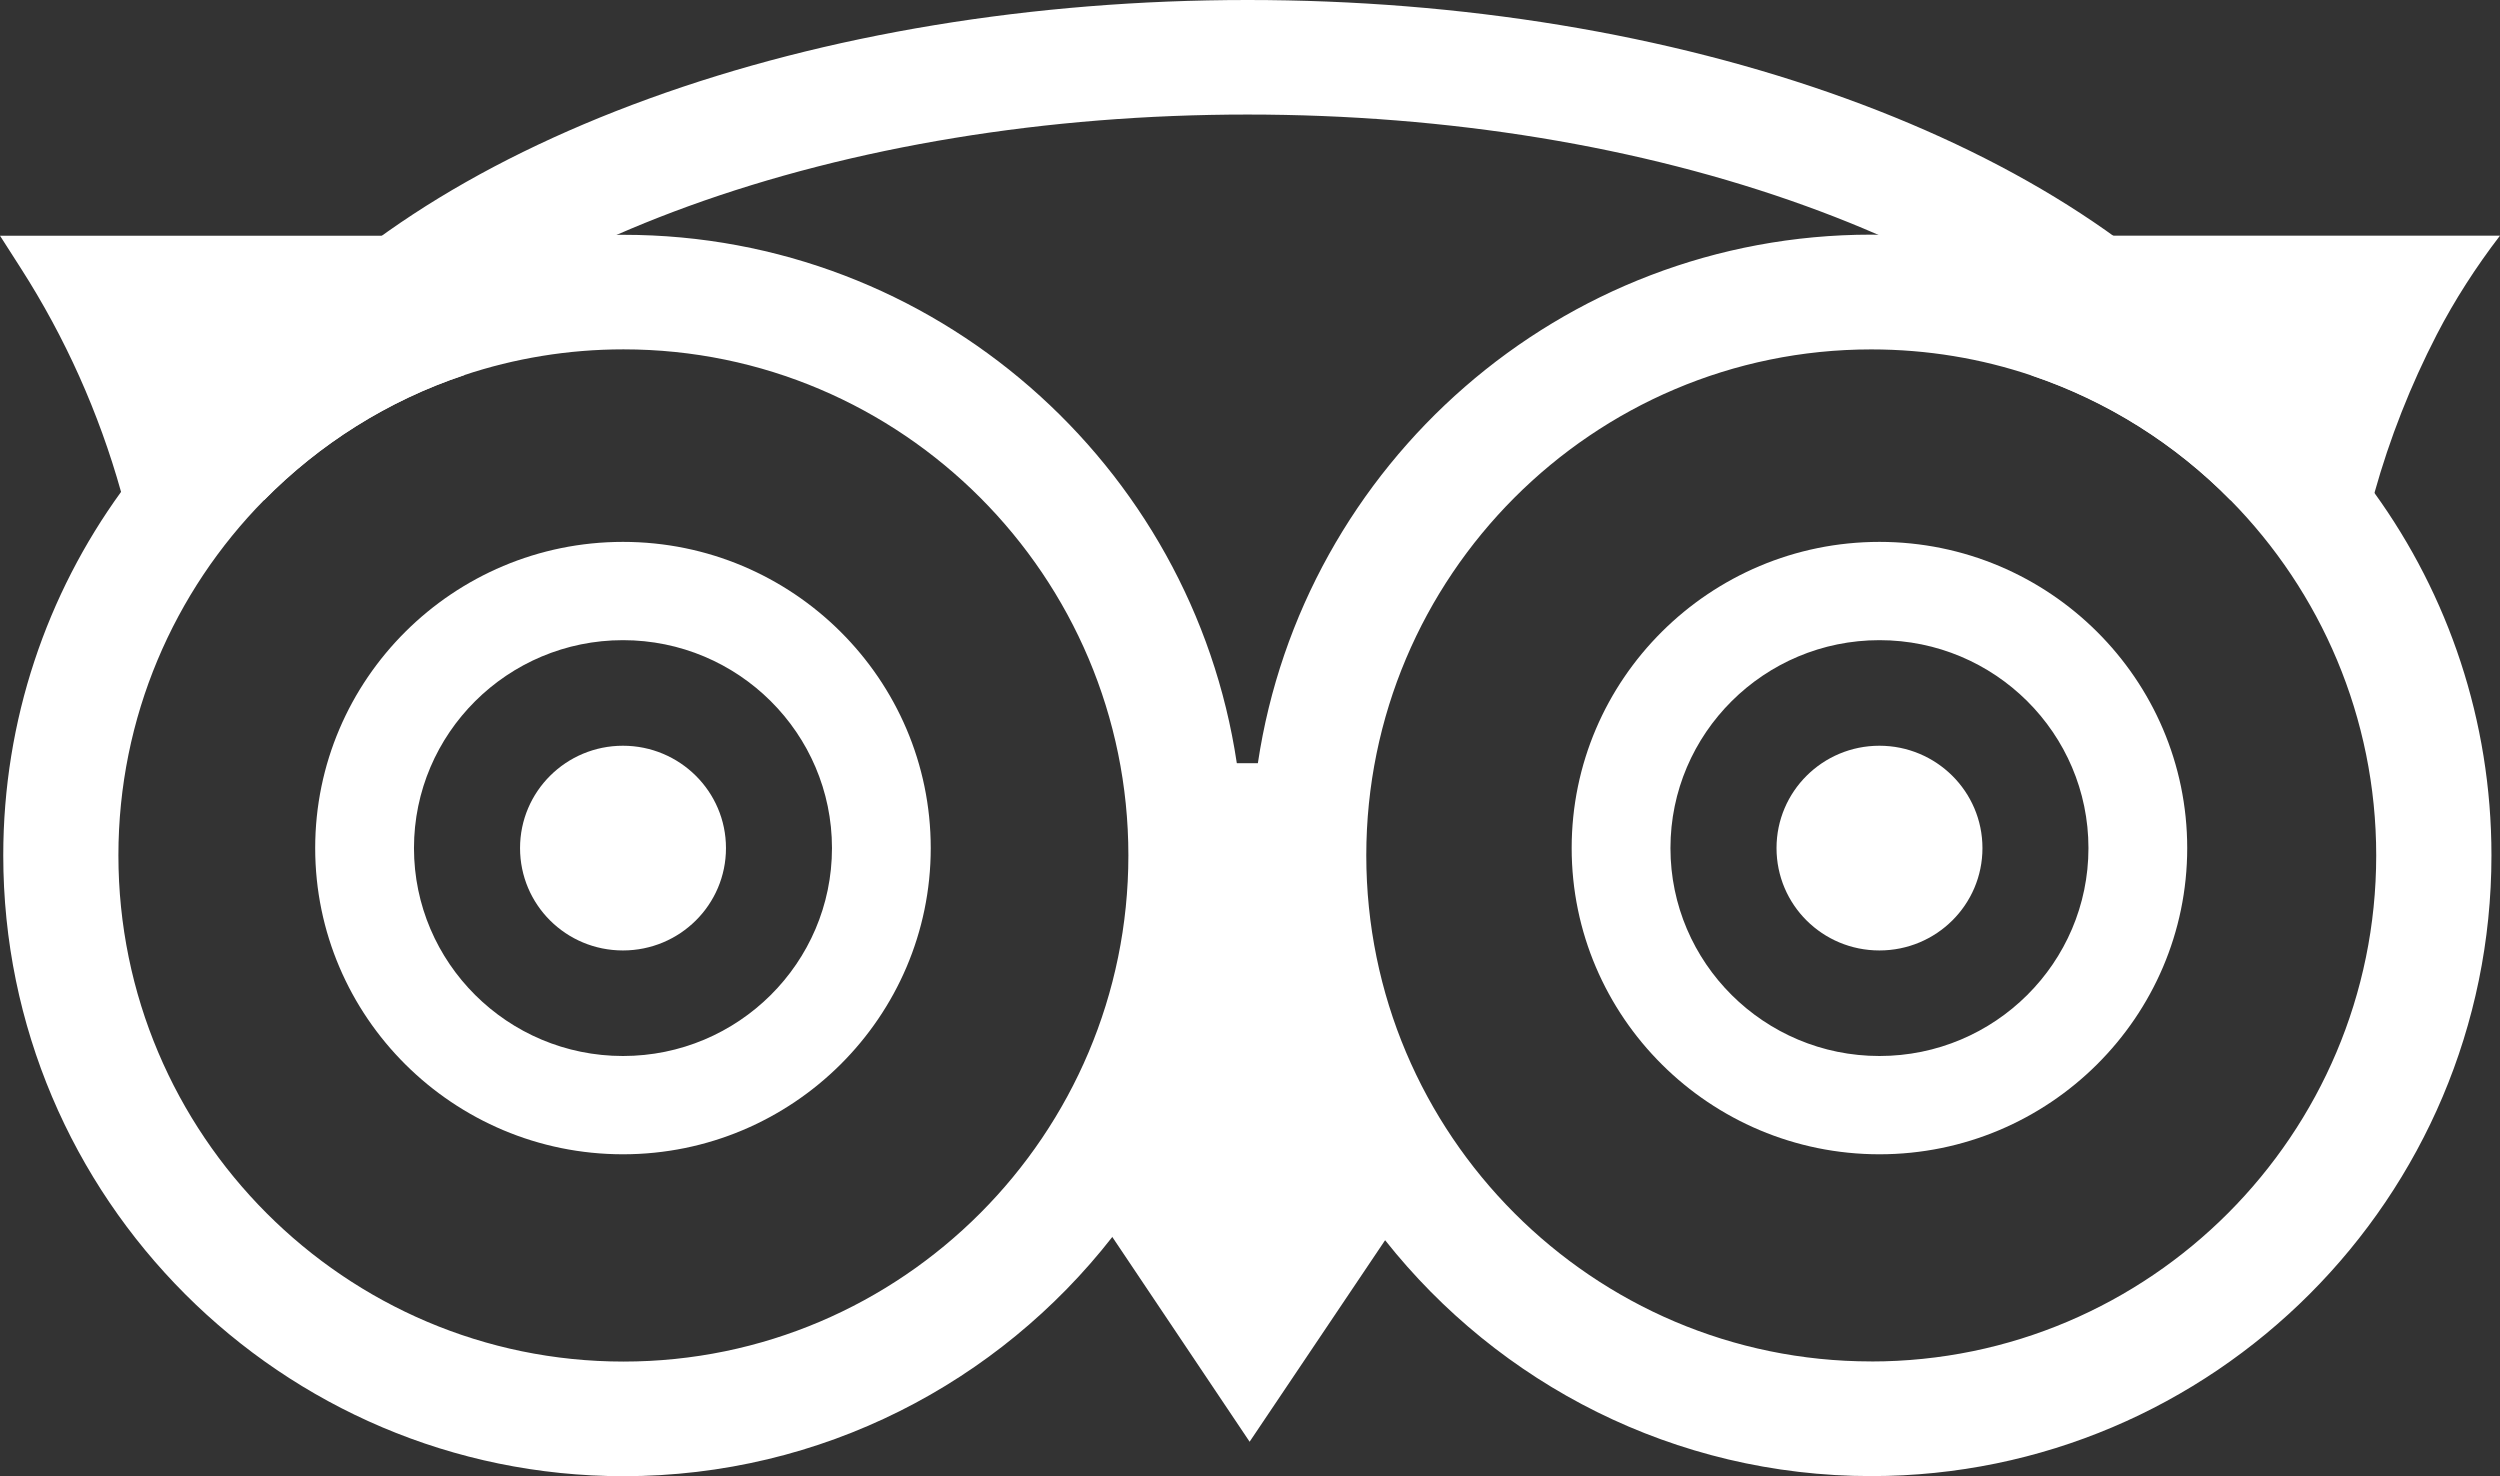
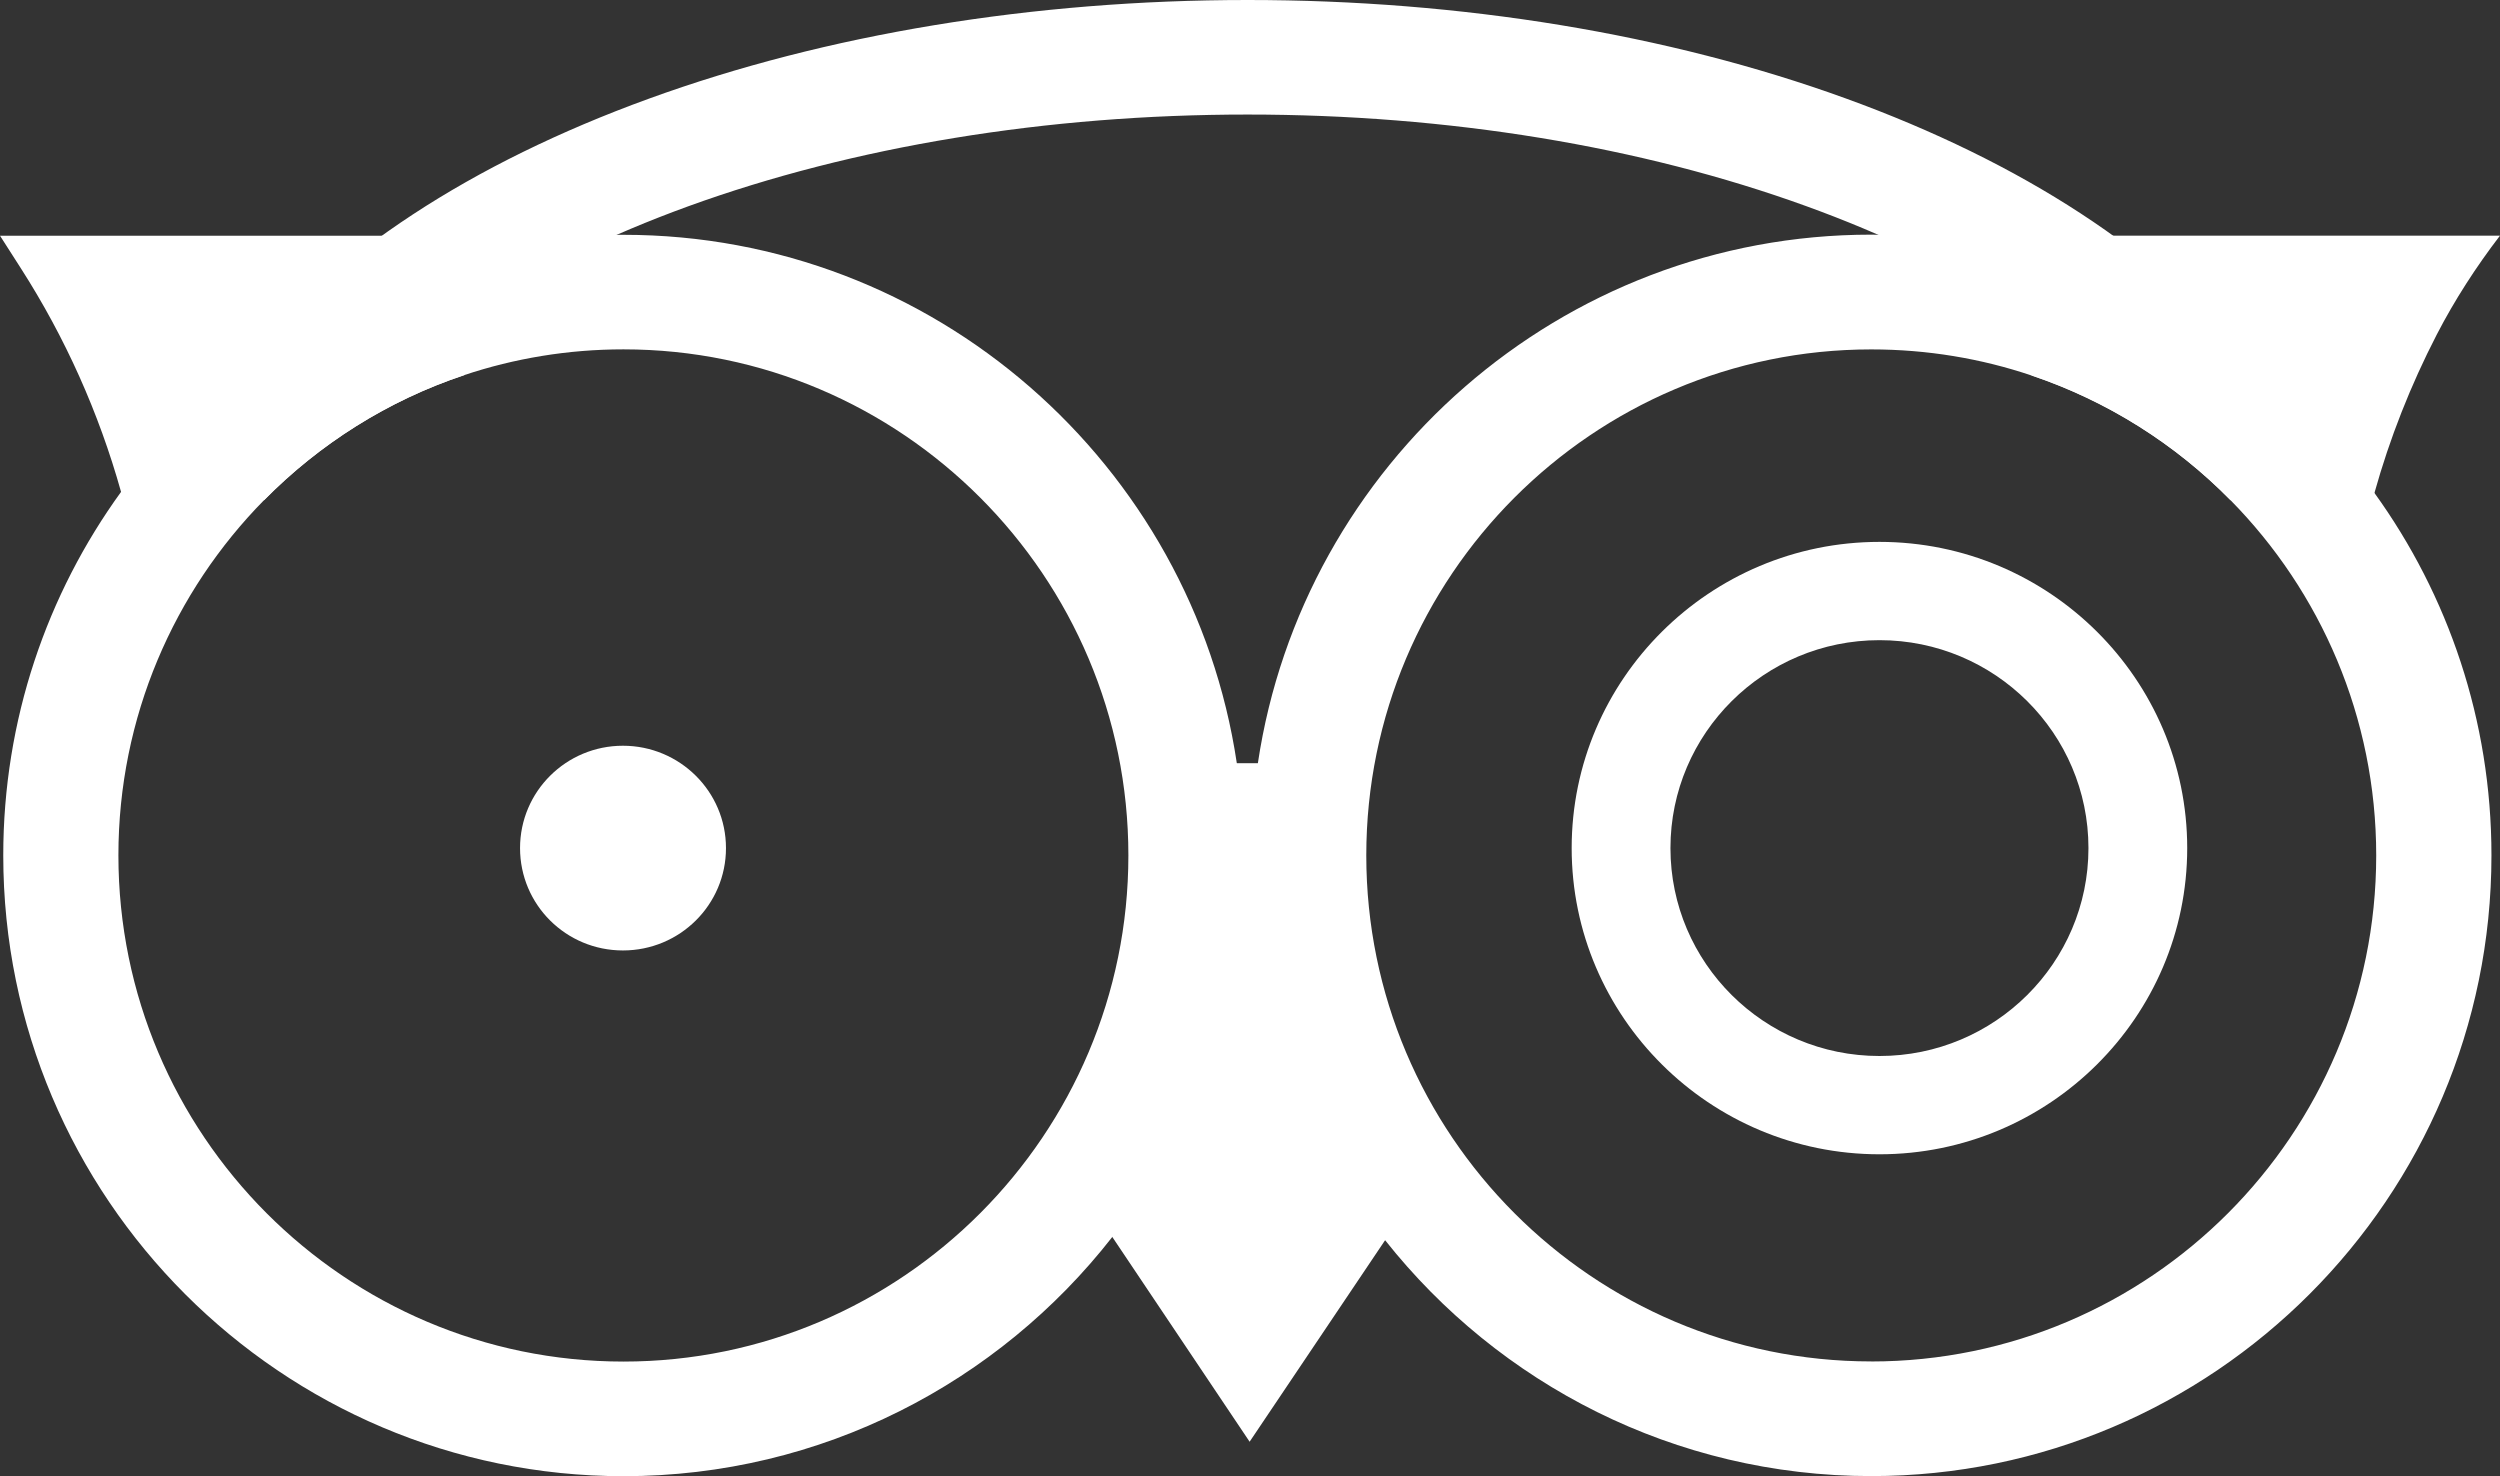
<svg xmlns="http://www.w3.org/2000/svg" width="105" height="62" viewBox="0 0 105 62" fill="none">
  <rect x="0" y="0" width="105" height="62" fill="#333333" stroke="none" />
  <g id="_ÃÃÃ_1" clip-path="url(#clip0_1_118)">
-     <path id="Vector" d="M74.614 35.62C74.614 33.242 76.55 31.321 78.935 31.321C81.32 31.321 83.263 33.242 83.263 35.62C83.263 37.998 81.327 39.919 78.935 39.919C76.543 39.919 74.614 37.998 74.614 35.62Z" fill="white" />
    <path id="Vector_2" d="M21.842 35.62C21.842 33.242 23.778 31.321 26.163 31.321C28.548 31.321 30.491 33.242 30.491 35.62C30.491 37.998 28.555 39.919 26.163 39.919C23.771 39.919 21.842 37.998 21.842 35.62Z" fill="white" />
-     <path id="Vector_3" d="M26.165 44.352C31.007 44.352 34.943 40.437 34.943 35.62C34.943 30.802 31.007 26.887 26.165 26.887C21.322 26.887 17.387 30.802 17.387 35.62C17.387 40.437 21.322 44.352 26.165 44.352ZM26.165 22.759C33.291 22.759 39.091 28.53 39.091 35.62C39.091 42.709 33.291 48.48 26.165 48.48C19.038 48.48 13.238 42.709 13.238 35.62C13.238 28.53 19.038 22.759 26.165 22.759Z" fill="white" />
    <path id="Vector_4" d="M26.186 57.186C37.876 57.186 47.392 47.645 47.392 35.926C47.392 24.206 37.876 14.673 26.186 14.673C23.851 14.673 21.607 15.052 19.501 15.753C16.294 16.823 13.421 18.645 11.091 21.005C7.313 24.842 4.973 30.116 4.973 35.926C4.973 47.644 14.489 57.186 26.184 57.186M5.087 20.656C6.571 18.606 8.345 16.785 10.349 15.243C13.037 13.177 16.137 11.622 19.503 10.732C21.551 10.186 23.701 9.885 25.913 9.862H26.188C39.232 9.862 50.071 19.509 51.946 32.052C52.137 33.321 52.231 34.614 52.231 35.928C52.231 41.965 50.17 47.529 46.717 51.952C41.948 58.062 34.519 62 26.188 62C11.821 61.998 0.137 50.301 0.137 35.928C0.137 30.23 1.974 24.95 5.087 20.656Z" fill="white" />
    <path id="Vector_5" d="M78.59 57.182C90.285 57.182 99.801 47.647 99.801 35.929C99.801 30.12 97.461 24.845 93.682 21.008C91.371 18.659 88.516 16.847 85.33 15.773C83.214 15.059 80.946 14.675 78.59 14.675C66.9 14.675 57.384 24.204 57.384 35.928C57.384 47.651 66.9 57.18 78.59 57.18M52.831 32.05C54.707 19.507 65.546 9.855 78.59 9.855C78.684 9.855 78.78 9.855 78.882 9.861C81.11 9.884 83.265 10.19 85.332 10.741C88.651 11.631 91.714 13.163 94.373 15.195C96.416 16.761 98.224 18.614 99.73 20.709C102.82 24.992 104.641 30.249 104.641 35.926C104.641 50.301 92.956 61.996 78.592 61.996C70.328 61.996 62.949 58.12 58.174 52.088C54.652 47.644 52.548 42.024 52.548 35.926C52.548 34.607 52.642 33.314 52.833 32.05" fill="white" />
    <path id="Vector_6" d="M14.13 18.218C17.186 14.369 22.292 11.072 28.904 8.665C35.84 6.148 43.964 4.811 52.395 4.811C60.826 4.811 68.917 6.142 75.847 8.653C82.448 11.042 87.553 14.333 90.627 18.167L94.41 15.165C90.783 10.643 84.938 6.822 77.502 4.127C70.047 1.425 61.369 0 52.395 0C43.421 0 34.709 1.431 27.241 4.149C19.79 6.856 13.945 10.688 10.334 15.233L14.13 18.218Z" fill="white" />
    <path id="Vector_7" d="M78.937 44.352C83.78 44.352 87.715 40.437 87.715 35.62C87.715 30.802 83.78 26.887 78.937 26.887C74.094 26.887 70.159 30.802 70.159 35.62C70.159 40.437 74.094 44.352 78.937 44.352ZM78.937 22.759C86.063 22.759 91.863 28.53 91.863 35.62C91.863 42.709 86.063 48.48 78.937 48.48C71.811 48.48 66.01 42.709 66.01 35.62C66.01 28.53 71.811 22.759 78.937 22.759Z" fill="white" />
    <path id="Vector_8" d="M46.285 51.309L52.484 60.553L59.587 49.988L53.58 32.055H50.345L46.285 51.309Z" fill="white" />
    <g id="Group">
      <path id="Vector_9" d="M0 9.9L0.874 11.265C2.737 14.172 4.154 17.337 5.083 20.655C5.122 20.771 5.156 20.888 5.184 21.005H11.095C13.418 18.643 16.29 16.823 19.505 15.754V9.9H0Z" fill="white" />
      <path id="Vector_10" d="M85.326 9.899V15.769C88.517 16.844 91.367 18.653 93.679 21.005H99.646C99.669 20.904 99.696 20.81 99.725 20.709C100.369 18.404 101.248 16.176 102.344 14.053C103.101 12.589 103.996 11.208 104.998 9.898H85.326V9.899Z" fill="white" />
    </g>
  </g>
  <defs>
    <clipPath id="clip0_1_118">
      <rect width="105" height="62" fill="white" />
    </clipPath>
  </defs>
</svg>